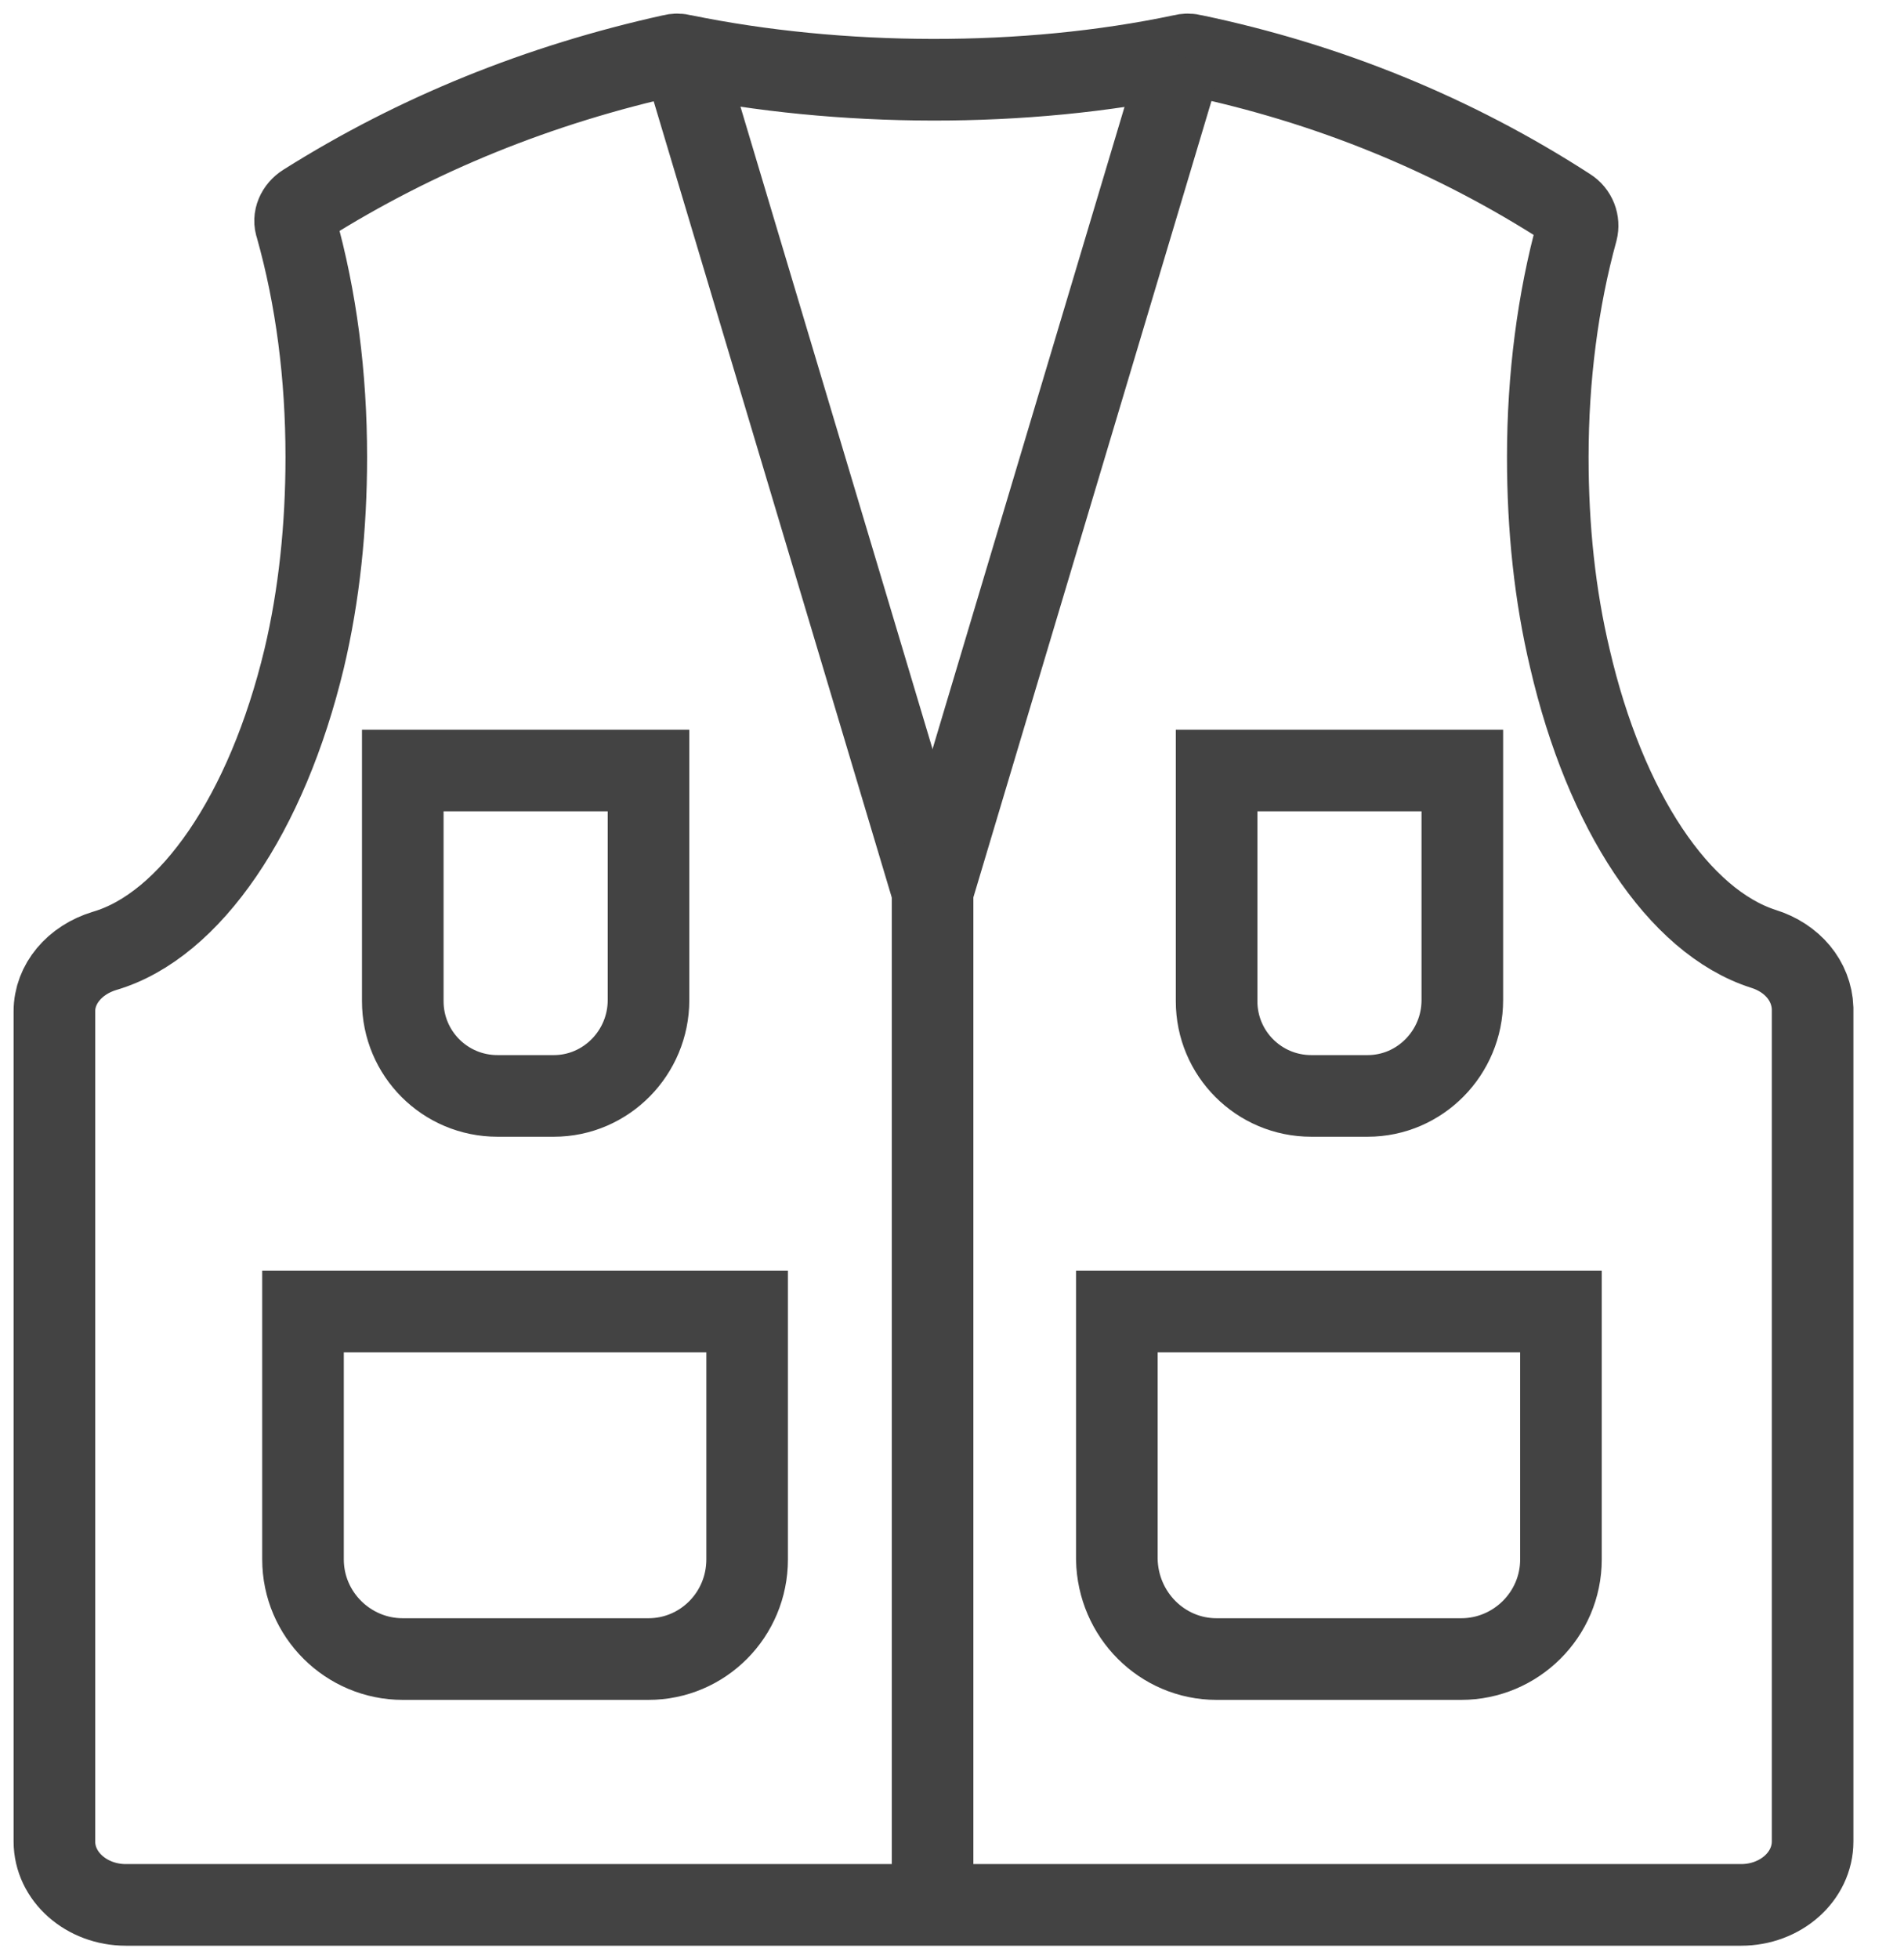
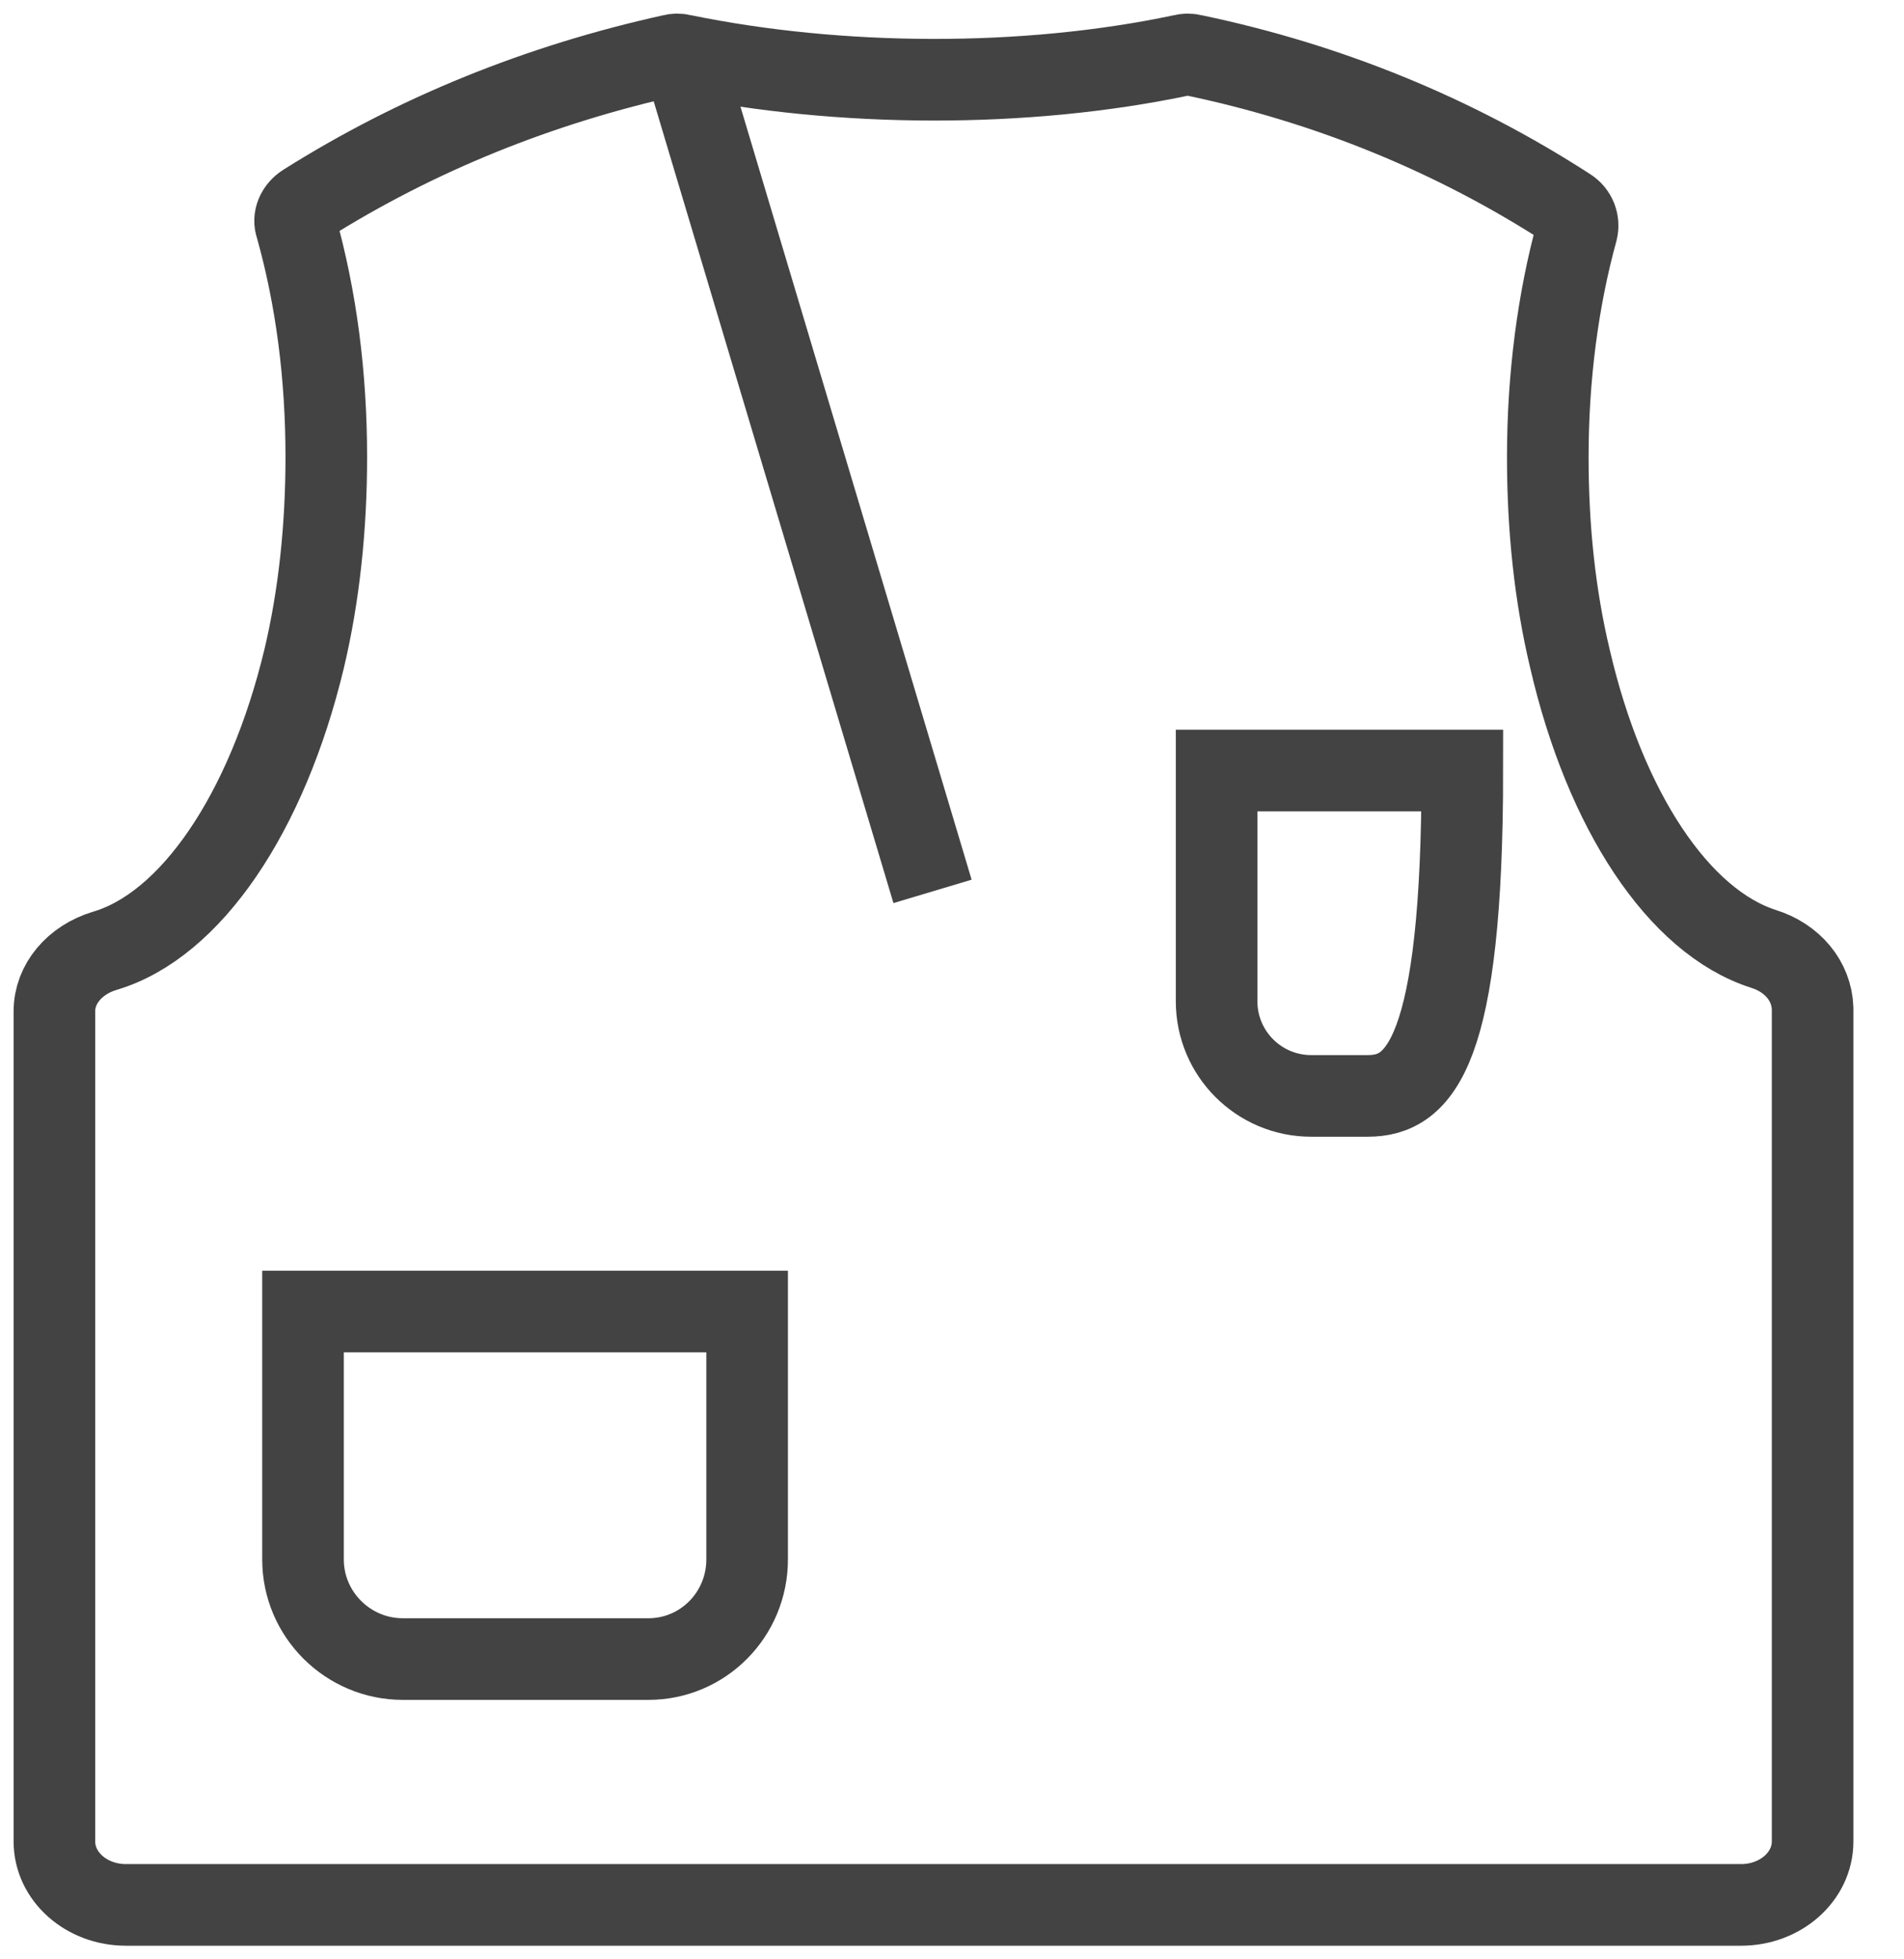
<svg xmlns="http://www.w3.org/2000/svg" width="35" height="36" viewBox="0 0 35 36" fill="none">
  <path d="M32.413 17.433C30.858 16.933 29.507 14.897 28.859 12.102C28.581 10.936 28.452 9.696 28.452 8.4C28.452 6.937 28.637 5.512 28.989 4.235C29.026 4.087 28.97 3.92 28.822 3.828C26.73 2.476 24.416 1.532 21.936 1.014C21.862 0.995 21.806 0.995 21.732 1.014C18.845 1.625 15.438 1.606 12.551 1.014C12.477 0.995 12.421 0.995 12.347 1.014C9.922 1.551 7.664 2.458 5.609 3.753C5.461 3.846 5.387 4.013 5.443 4.161C5.813 5.475 5.998 6.9 5.998 8.4C5.998 9.677 5.868 10.936 5.591 12.102C4.906 14.953 3.499 17.007 1.926 17.47C1.37 17.637 1 18.081 1 18.581V33.834C1 34.482 1.592 35 2.314 35H17.16H32.006C32.728 35 33.32 34.482 33.32 33.834V18.525C33.302 18.025 32.95 17.6 32.413 17.433Z" stroke="#434343" stroke-width="1.5" stroke-miterlimit="10" />
  <path d="M17.142 16.378L12.551 1.032" stroke="#434343" stroke-width="1.5" stroke-miterlimit="10" />
-   <path d="M21.733 1.032L17.143 16.378V35" stroke="#434343" stroke-width="1.5" stroke-miterlimit="10" />
  <path d="M11.92 30.483H7.403C6.403 30.483 5.57 29.669 5.57 28.651V24.097H13.734V28.651C13.734 29.669 12.919 30.483 11.92 30.483Z" stroke="#434343" stroke-width="1.5" stroke-miterlimit="10" />
-   <path d="M22.363 30.483H26.861C27.861 30.483 28.694 29.669 28.694 28.651V24.097H20.53V28.651C20.549 29.669 21.363 30.483 22.363 30.483Z" stroke="#434343" stroke-width="1.5" stroke-miterlimit="10" />
-   <path d="M10.181 20.136H9.144C8.182 20.136 7.404 19.358 7.404 18.396V14.157H11.921V18.377C11.921 19.34 11.143 20.136 10.181 20.136Z" stroke="#434343" stroke-width="1.5" stroke-miterlimit="10" />
-   <path d="M25.141 20.136H24.104C23.142 20.136 22.364 19.358 22.364 18.396V14.157H26.881V18.377C26.881 19.34 26.104 20.136 25.141 20.136Z" stroke="#434343" stroke-width="1.5" stroke-miterlimit="10" />
+   <path d="M25.141 20.136H24.104C23.142 20.136 22.364 19.358 22.364 18.396V14.157H26.881C26.881 19.34 26.104 20.136 25.141 20.136Z" stroke="#434343" stroke-width="1.5" stroke-miterlimit="10" />
</svg>